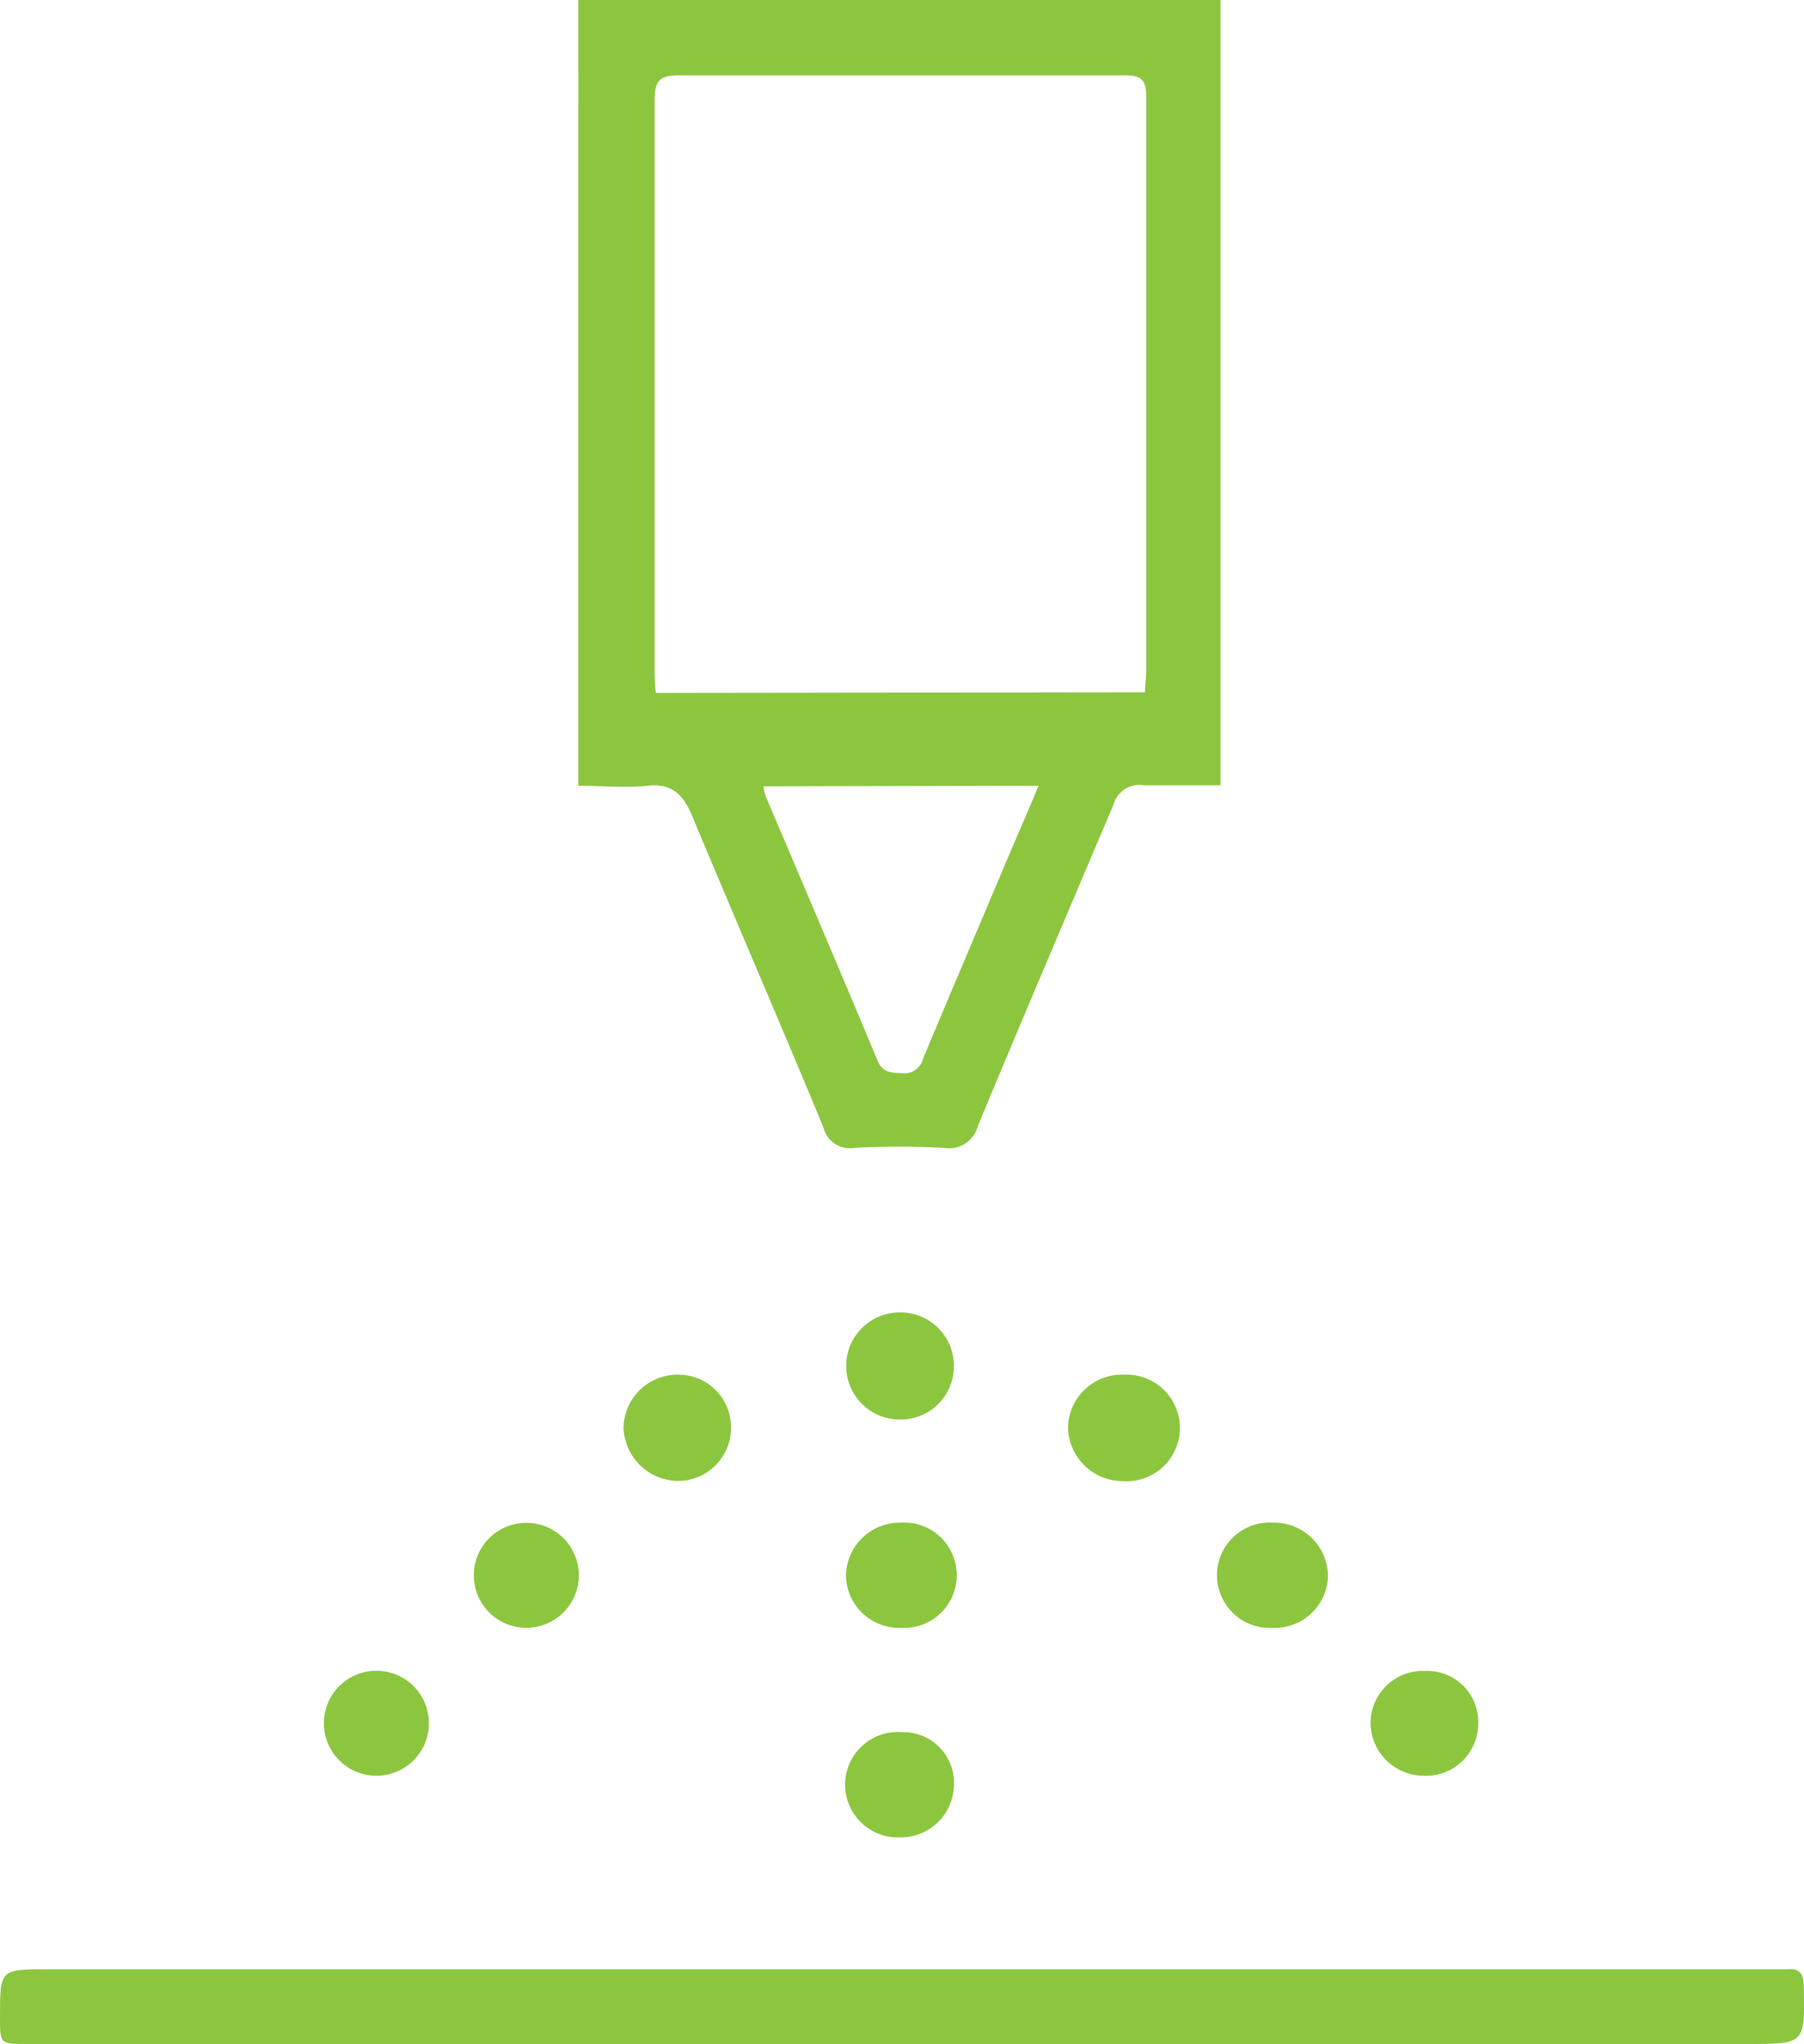
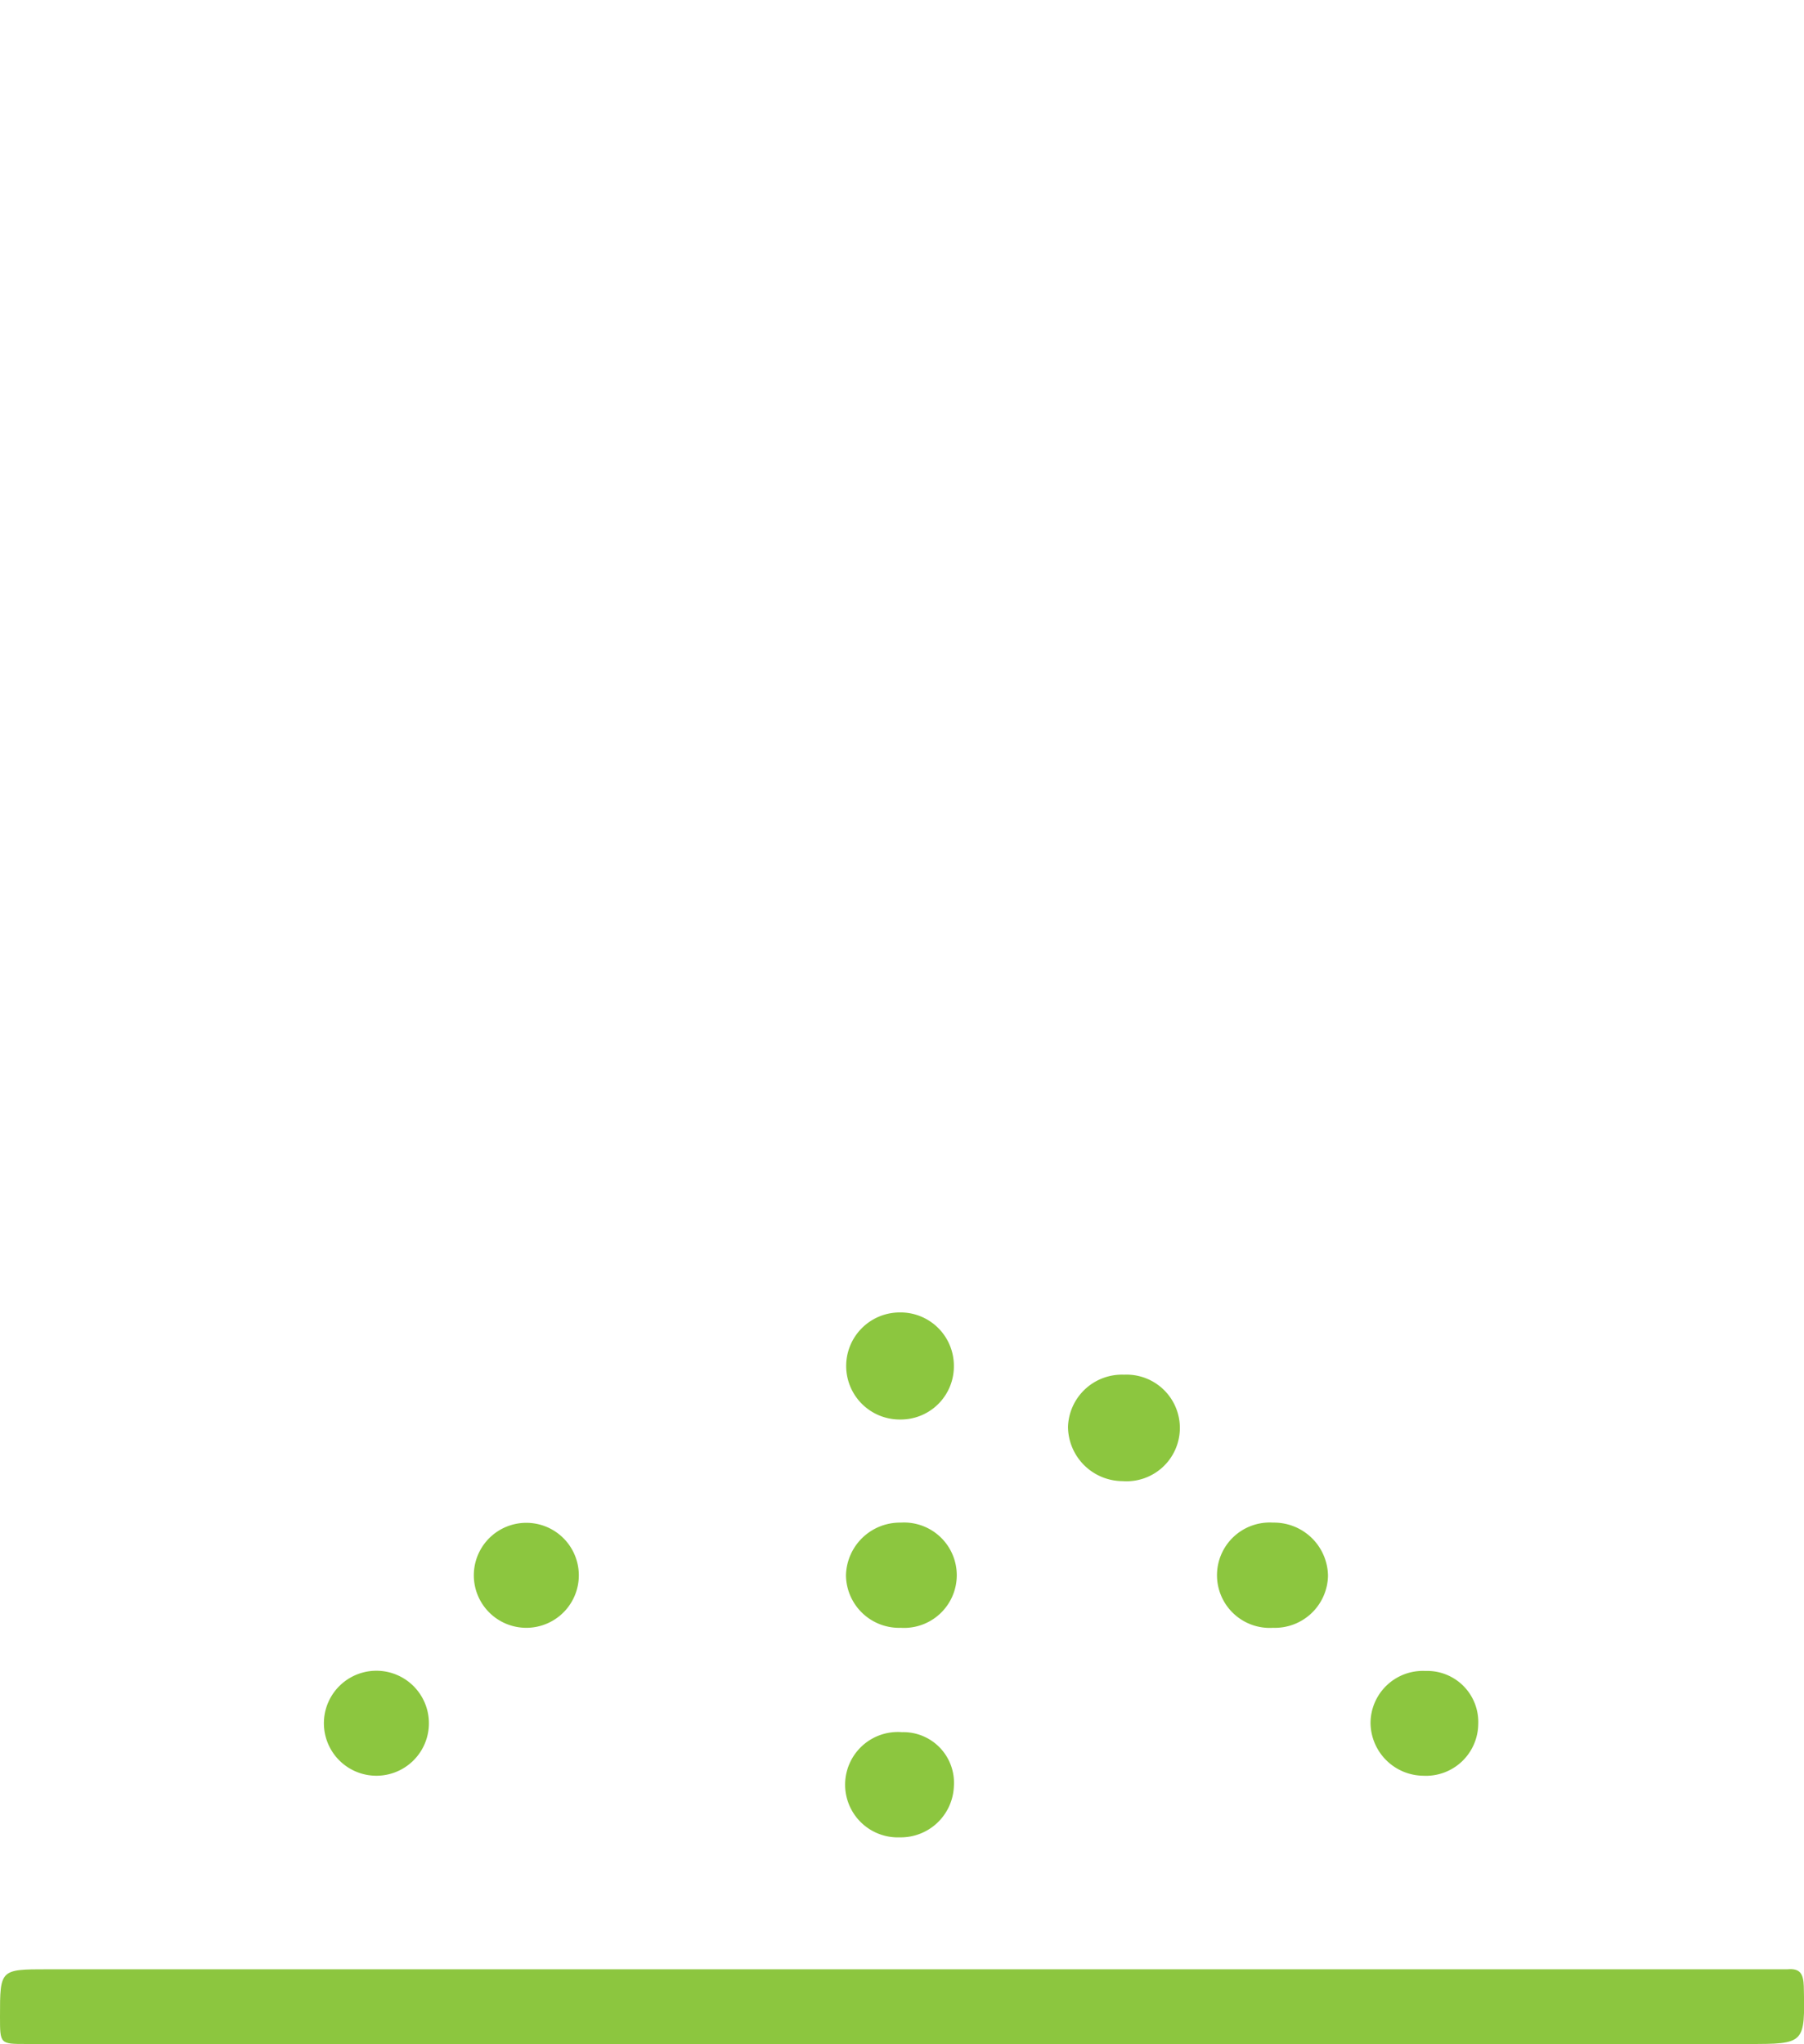
<svg xmlns="http://www.w3.org/2000/svg" id="Layer_11" data-name="Layer 11" viewBox="0 0 86.94 98.52">
  <defs>
    <style>.cls-1{fill:#8cc63f;}</style>
  </defs>
-   <path class="cls-1" d="M34.4.74H65.35V38.59c-1.24,0-2.46,0-3.68,0a1.3,1.3,0,0,0-1.48.94C58,44.69,55.81,49.83,53.66,55a1.43,1.43,0,0,1-1.61,1.07,39.82,39.82,0,0,0-4.37,0,1.31,1.31,0,0,1-1.47-1C44.11,50,41.94,45,39.86,40c-.43-1-1-1.51-2.11-1.39s-2.18,0-3.35,0ZM61.71,34.11c0-.4.06-.7.06-1,0-9.25,0-18.5,0-27.74,0-.88-.33-1-1.11-1q-10.68,0-21.38,0c-1,0-1.2.28-1.2,1.22,0,9.12,0,18.23,0,27.35,0,.38,0,.77.06,1.2ZM43.32,38.64a3.33,3.33,0,0,0,.12.5c1.8,4.24,3.61,8.47,5.38,12.72.26.61.68.58,1.19.61a.92.92,0,0,0,1-.69c1.39-3.33,2.81-6.65,4.22-10,.43-1,.87-2,1.35-3.17Z" transform="translate(-6.53 -0.74)" />
  <path class="cls-1" d="M49.87,99.26H7.8c-1.27,0-1.27,0-1.27-1.31,0-2.29,0-2.29,2.29-2.29H91.87c.27,0,.54,0,.8,0,.63-.06.77.24.79.82.06,2.78.07,2.78-2.71,2.78Z" transform="translate(-6.53 -0.74)" />
  <path class="cls-1" d="M60.7,67a2.57,2.57,0,1,1-.07,5.13A2.64,2.64,0,0,1,58,69.51,2.6,2.6,0,0,1,60.7,67Z" transform="translate(-6.53 -0.74)" />
  <path class="cls-1" d="M52.5,66.57a2.56,2.56,0,0,1-2.58,2.59A2.56,2.56,0,1,1,49.86,64,2.57,2.57,0,0,1,52.5,66.57Z" transform="translate(-6.53 -0.74)" />
-   <path class="cls-1" d="M41.76,69.59a2.56,2.56,0,0,1-2.64,2.53,2.66,2.66,0,0,1-2.54-2.56A2.6,2.6,0,0,1,39.2,67,2.53,2.53,0,0,1,41.76,69.59Z" transform="translate(-6.53 -0.74)" />
  <path class="cls-1" d="M49.94,79.2a2.56,2.56,0,0,1-2.64-2.53,2.6,2.6,0,0,1,2.64-2.54,2.54,2.54,0,1,1,0,5.07Z" transform="translate(-6.53 -0.74)" />
  <path class="cls-1" d="M31.87,79.2a2.53,2.53,0,1,1,.05-5.06,2.53,2.53,0,1,1-.05,5.06Z" transform="translate(-6.53 -0.74)" />
  <path class="cls-1" d="M24.71,81.27a2.53,2.53,0,1,1-.08,5.06,2.53,2.53,0,1,1,.08-5.06Z" transform="translate(-6.53 -0.74)" />
  <path class="cls-1" d="M75.22,81.28a2.46,2.46,0,0,1,2.55,2.57,2.52,2.52,0,0,1-2.66,2.48,2.57,2.57,0,0,1-2.53-2.54A2.52,2.52,0,0,1,75.22,81.28Z" transform="translate(-6.53 -0.74)" />
  <path class="cls-1" d="M67.91,74.13a2.6,2.6,0,0,1,2.62,2.56,2.56,2.56,0,0,1-2.65,2.51,2.54,2.54,0,1,1,0-5.07Z" transform="translate(-6.53 -0.74)" />
  <path class="cls-1" d="M50,84.23a2.44,2.44,0,0,1,2.5,2.61,2.56,2.56,0,0,1-2.6,2.46,2.54,2.54,0,1,1,.1-5.07Z" transform="translate(-6.53 -0.74)" />
</svg>